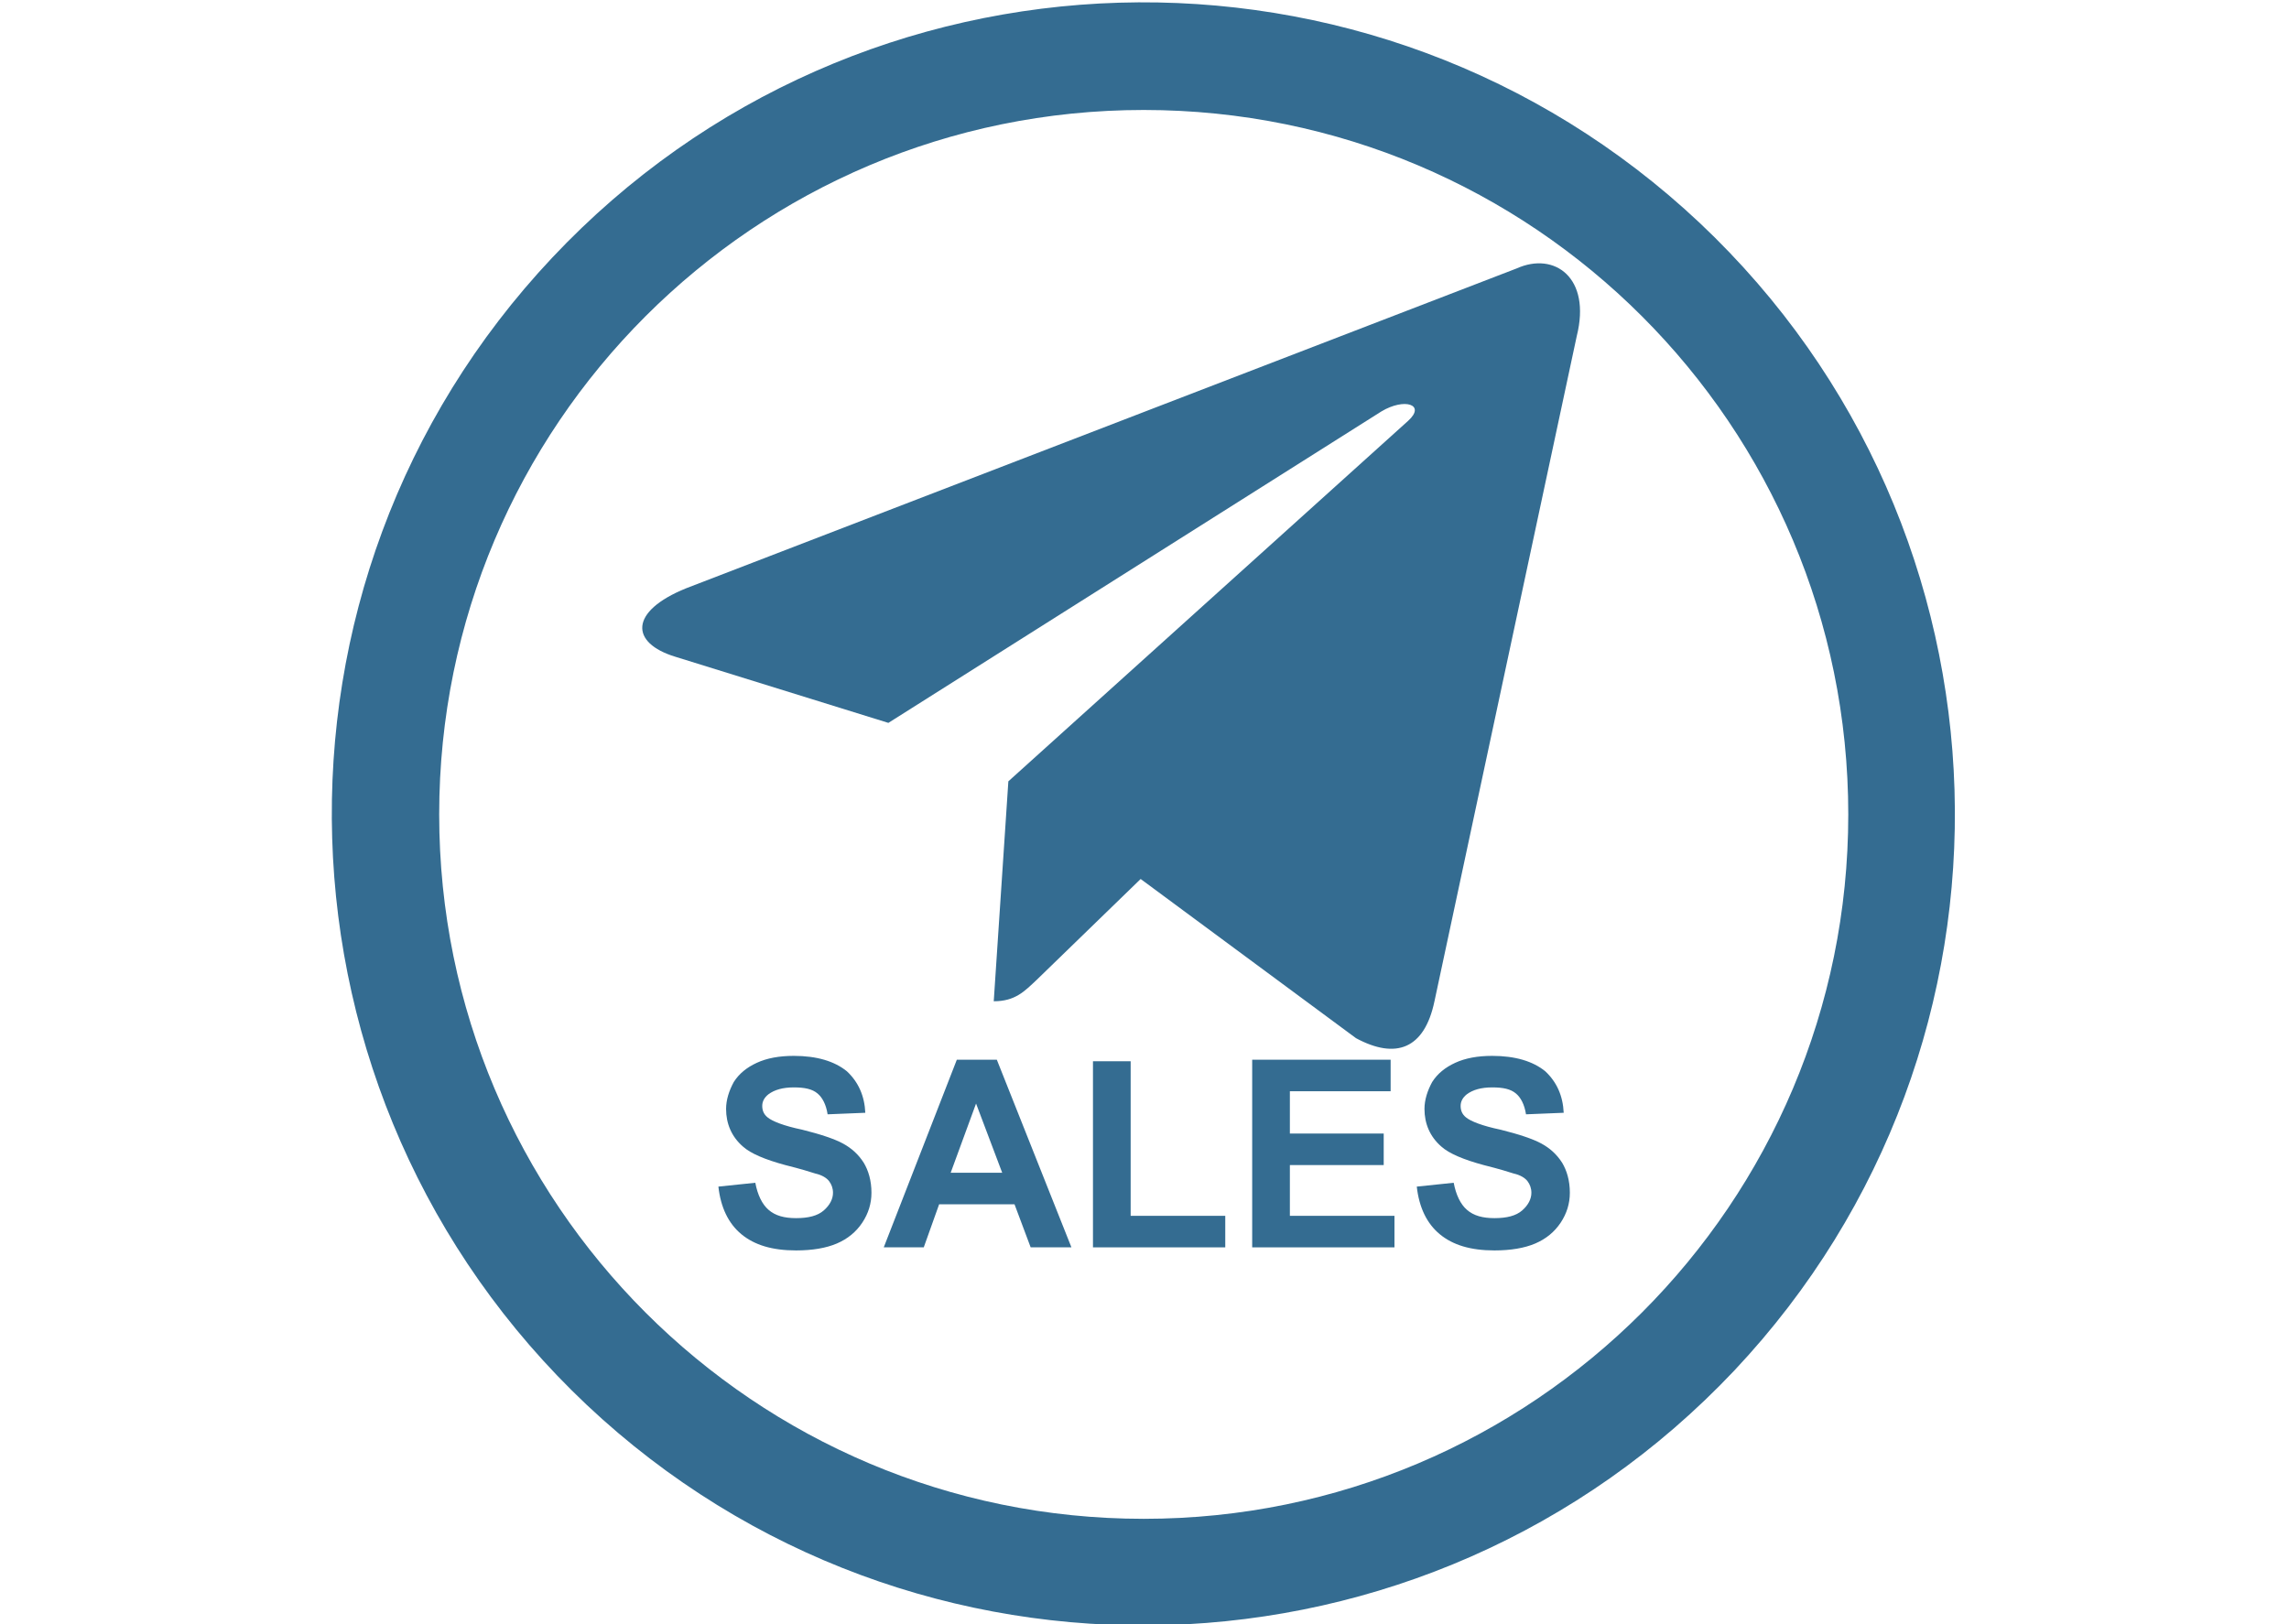
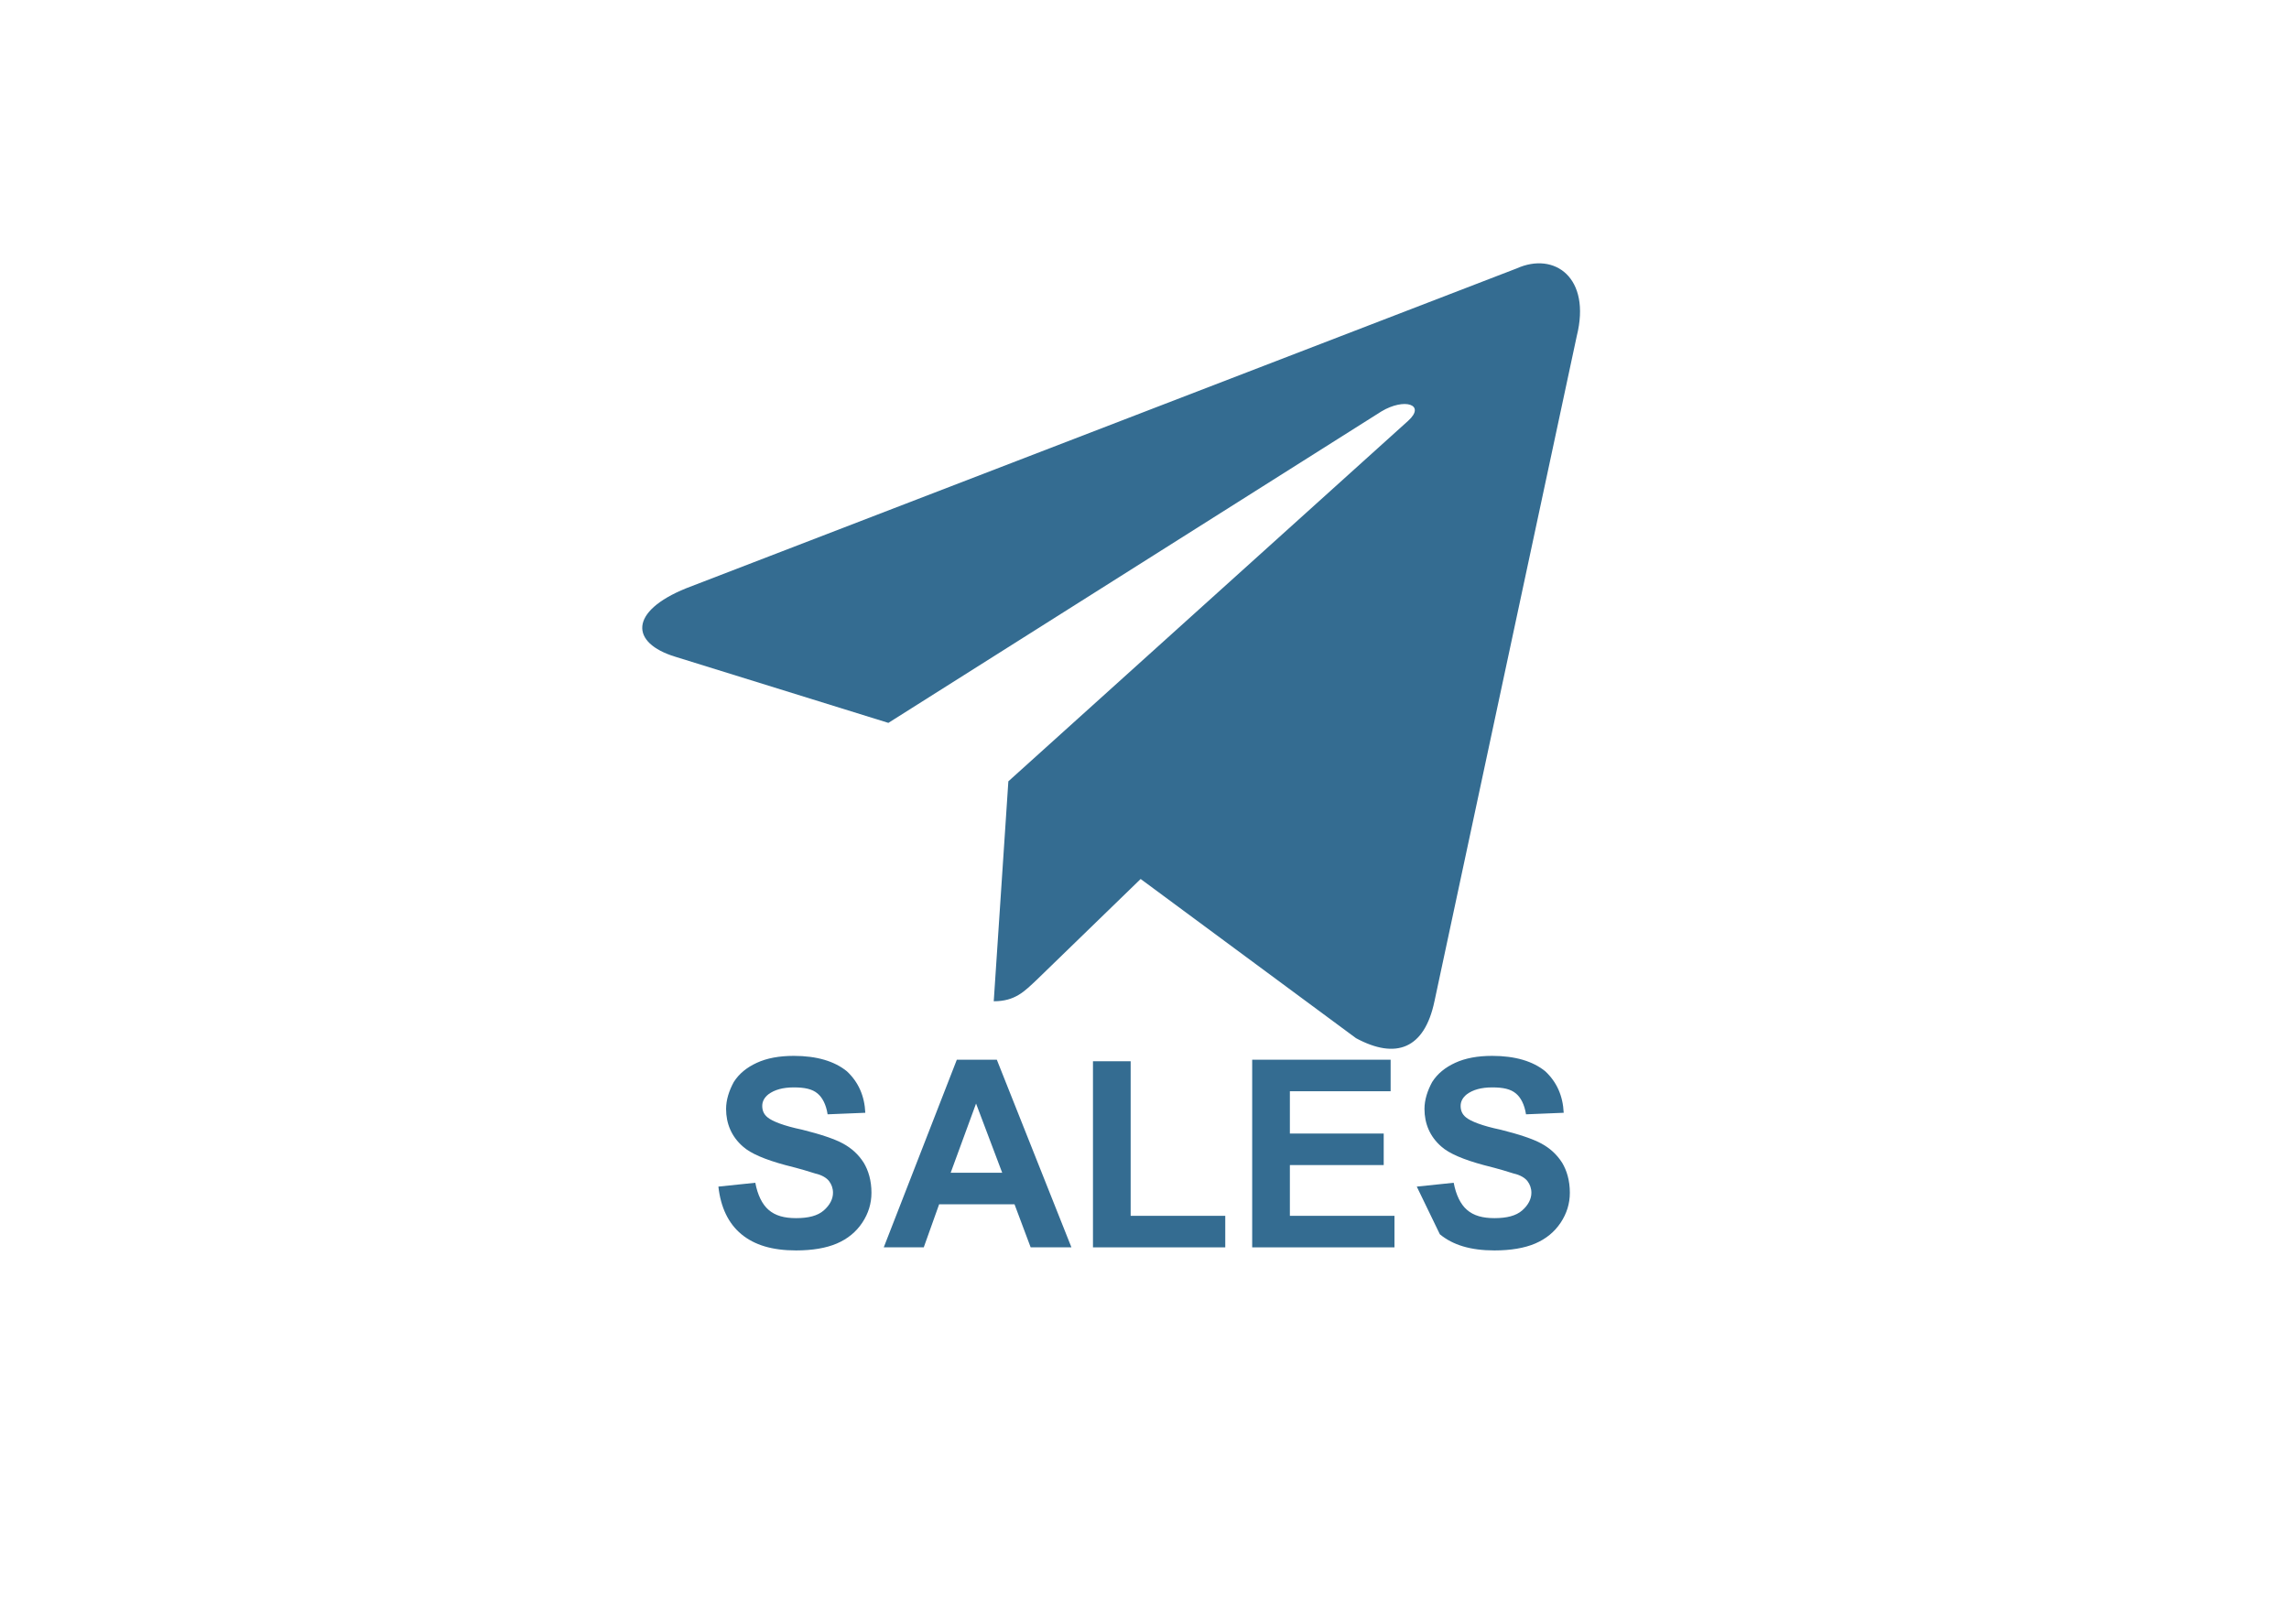
<svg xmlns="http://www.w3.org/2000/svg" id="Слой_1" x="0px" y="0px" viewBox="0 0 297.6 211.2" style="enable-background:new 0 0 297.6 211.2;" xml:space="preserve">
  <style type="text/css"> .st0{fill-rule:evenodd;clip-rule:evenodd;fill:#346C91;} .st1{fill:#346C91;} </style>
  <g id="Слой_x0020_1">
-     <path class="st0" d="M221,29c42.4,40,44.4,106.8,4.5,149.2c-40,42.4-106.8,44.4-149.2,4.5c-42.4-40-44.4-106.8-4.5-149.2 C111.8-9,178.6-10.9,221,29z M148.7,14.3c50.6,0,91.6,41,91.6,91.6s-41,91.6-91.6,91.6s-91.6-41-91.6-91.6S98.1,14.3,148.7,14.3 L148.7,14.3z" />
    <g id="_2668828799232"> </g>
    <g id="_2668828798752"> </g>
    <g id="_2668828798704"> </g>
    <g id="_2668828800864"> </g>
    <g id="_2668828799760"> </g>
    <g id="_2668828796112"> </g>
    <g id="_2668828795440"> </g>
    <g id="_2668828795872"> </g>
    <g id="_2668828793520"> </g>
    <g id="_2668828792896"> </g>
    <g id="_2668828794768"> </g>
    <g id="_2668828792704"> </g>
    <g id="_2668828790592"> </g>
    <g id="_2668828786704"> </g>
    <g id="_2668828788576"> </g>
    <path class="st1" d="M197.2,34.9l-108,41.6c-7.4,3-7.3,7.1-1.4,8.9l27.7,8.6l64.1-40.5c3-1.8,5.8-0.9,3.5,1.2l-52,46.9l0,0l0,0 l-1.9,28.6c2.8,0,4-1.3,5.6-2.8l13.5-13.1l28,20.7c5.2,2.8,8.9,1.4,10.2-4.8L205,43.7C206.9,36.1,202.1,32.7,197.2,34.9L197.2,34.9 L197.2,34.9z" />
    <path class="st1" d="M93.4,154.3l4.8-0.5c0.3,1.6,0.9,2.8,1.7,3.5c0.9,0.8,2.1,1.1,3.6,1.1c1.6,0,2.8-0.3,3.6-1 c0.8-0.7,1.2-1.5,1.2-2.3c0-0.6-0.2-1.1-0.5-1.5c-0.3-0.4-0.9-0.8-1.8-1c-0.6-0.2-1.9-0.6-3.9-1.1c-2.6-0.7-4.5-1.5-5.5-2.4 c-1.5-1.3-2.2-3-2.2-4.9c0-1.2,0.4-2.4,1-3.5c0.7-1.1,1.7-1.9,3-2.5c1.3-0.6,2.9-0.9,4.8-0.9c3,0,5.3,0.7,6.9,2 c1.5,1.4,2.3,3.2,2.4,5.4l-4.9,0.2c-0.2-1.3-0.7-2.2-1.3-2.7c-0.7-0.6-1.7-0.8-3.1-0.8c-1.4,0-2.5,0.3-3.3,0.9 c-0.5,0.4-0.8,0.9-0.8,1.5c0,0.6,0.2,1.1,0.7,1.5c0.6,0.5,2.1,1.1,4.5,1.6c2.4,0.6,4.2,1.2,5.3,1.8c1.1,0.6,2,1.4,2.7,2.5 c0.6,1,1,2.3,1,3.9c0,1.4-0.4,2.7-1.2,3.9s-1.9,2.1-3.3,2.7c-1.4,0.6-3.2,0.9-5.3,0.9c-3.1,0-5.4-0.7-7.1-2.1 C94.7,159.1,93.7,157,93.4,154.3L93.4,154.3z" />
    <path id="_x31_" class="st1" d="M139.3,162.2H134l-2.1-5.6h-9.8l-2,5.6h-5.2l9.5-24.4h5.2L139.3,162.2z M130.3,152.5l-3.4-9l-3.3,9 H130.3z" />
    <polygon id="_x32_" class="st1" points="142.1,162.2 142.1,138 147,138 147,158.1 159.3,158.1 159.3,162.2 " />
    <polygon id="_x33_" class="st1" points="162.8,162.2 162.8,137.8 180.8,137.8 180.8,141.9 167.7,141.9 167.7,147.4 179.9,147.4 179.9,151.5 167.7,151.5 167.7,158.1 181.3,158.1 181.3,162.2 " />
-     <path id="_x34_" class="st1" d="M184.2,154.3l4.8-0.5c0.3,1.6,0.9,2.8,1.7,3.5c0.9,0.8,2.1,1.1,3.6,1.1c1.6,0,2.8-0.3,3.6-1 c0.8-0.7,1.2-1.5,1.2-2.3c0-0.6-0.2-1.1-0.5-1.5c-0.3-0.4-0.9-0.8-1.8-1c-0.6-0.2-1.9-0.6-3.9-1.1c-2.6-0.7-4.5-1.5-5.5-2.4 c-1.5-1.3-2.2-3-2.2-4.9c0-1.2,0.4-2.4,1-3.5c0.7-1.1,1.7-1.9,3-2.5c1.3-0.6,2.9-0.9,4.8-0.9c3,0,5.3,0.7,6.9,2 c1.5,1.4,2.3,3.2,2.4,5.4l-4.9,0.2c-0.2-1.3-0.7-2.2-1.3-2.7c-0.7-0.6-1.7-0.8-3.1-0.8c-1.4,0-2.5,0.3-3.3,0.9 c-0.5,0.4-0.8,0.9-0.8,1.5c0,0.6,0.2,1.1,0.7,1.5c0.6,0.5,2.1,1.1,4.5,1.6c2.4,0.6,4.2,1.2,5.3,1.8c1.1,0.6,2,1.4,2.7,2.5 c0.6,1,1,2.3,1,3.9c0,1.4-0.4,2.7-1.2,3.9s-1.9,2.1-3.3,2.7c-1.4,0.6-3.2,0.9-5.3,0.9c-3.1,0-5.4-0.7-7.1-2.1 C185.5,159.1,184.5,157,184.2,154.3L184.2,154.3z" />
+     <path id="_x34_" class="st1" d="M184.2,154.3l4.8-0.5c0.3,1.6,0.9,2.8,1.7,3.5c0.9,0.8,2.1,1.1,3.6,1.1c1.6,0,2.8-0.3,3.6-1 c0.8-0.7,1.2-1.5,1.2-2.3c0-0.6-0.2-1.1-0.5-1.5c-0.3-0.4-0.9-0.8-1.8-1c-0.6-0.2-1.9-0.6-3.9-1.1c-2.6-0.7-4.5-1.5-5.5-2.4 c-1.5-1.3-2.2-3-2.2-4.9c0-1.2,0.4-2.4,1-3.5c0.7-1.1,1.7-1.9,3-2.5c1.3-0.6,2.9-0.9,4.8-0.9c3,0,5.3,0.7,6.9,2 c1.5,1.4,2.3,3.2,2.4,5.4l-4.9,0.2c-0.2-1.3-0.7-2.2-1.3-2.7c-0.7-0.6-1.7-0.8-3.1-0.8c-1.4,0-2.5,0.3-3.3,0.9 c-0.5,0.4-0.8,0.9-0.8,1.5c0,0.6,0.2,1.1,0.7,1.5c0.6,0.5,2.1,1.1,4.5,1.6c2.4,0.6,4.2,1.2,5.3,1.8c1.1,0.6,2,1.4,2.7,2.5 c0.6,1,1,2.3,1,3.9c0,1.4-0.4,2.7-1.2,3.9s-1.9,2.1-3.3,2.7c-1.4,0.6-3.2,0.9-5.3,0.9c-3.1,0-5.4-0.7-7.1-2.1 L184.2,154.3z" />
  </g>
</svg>